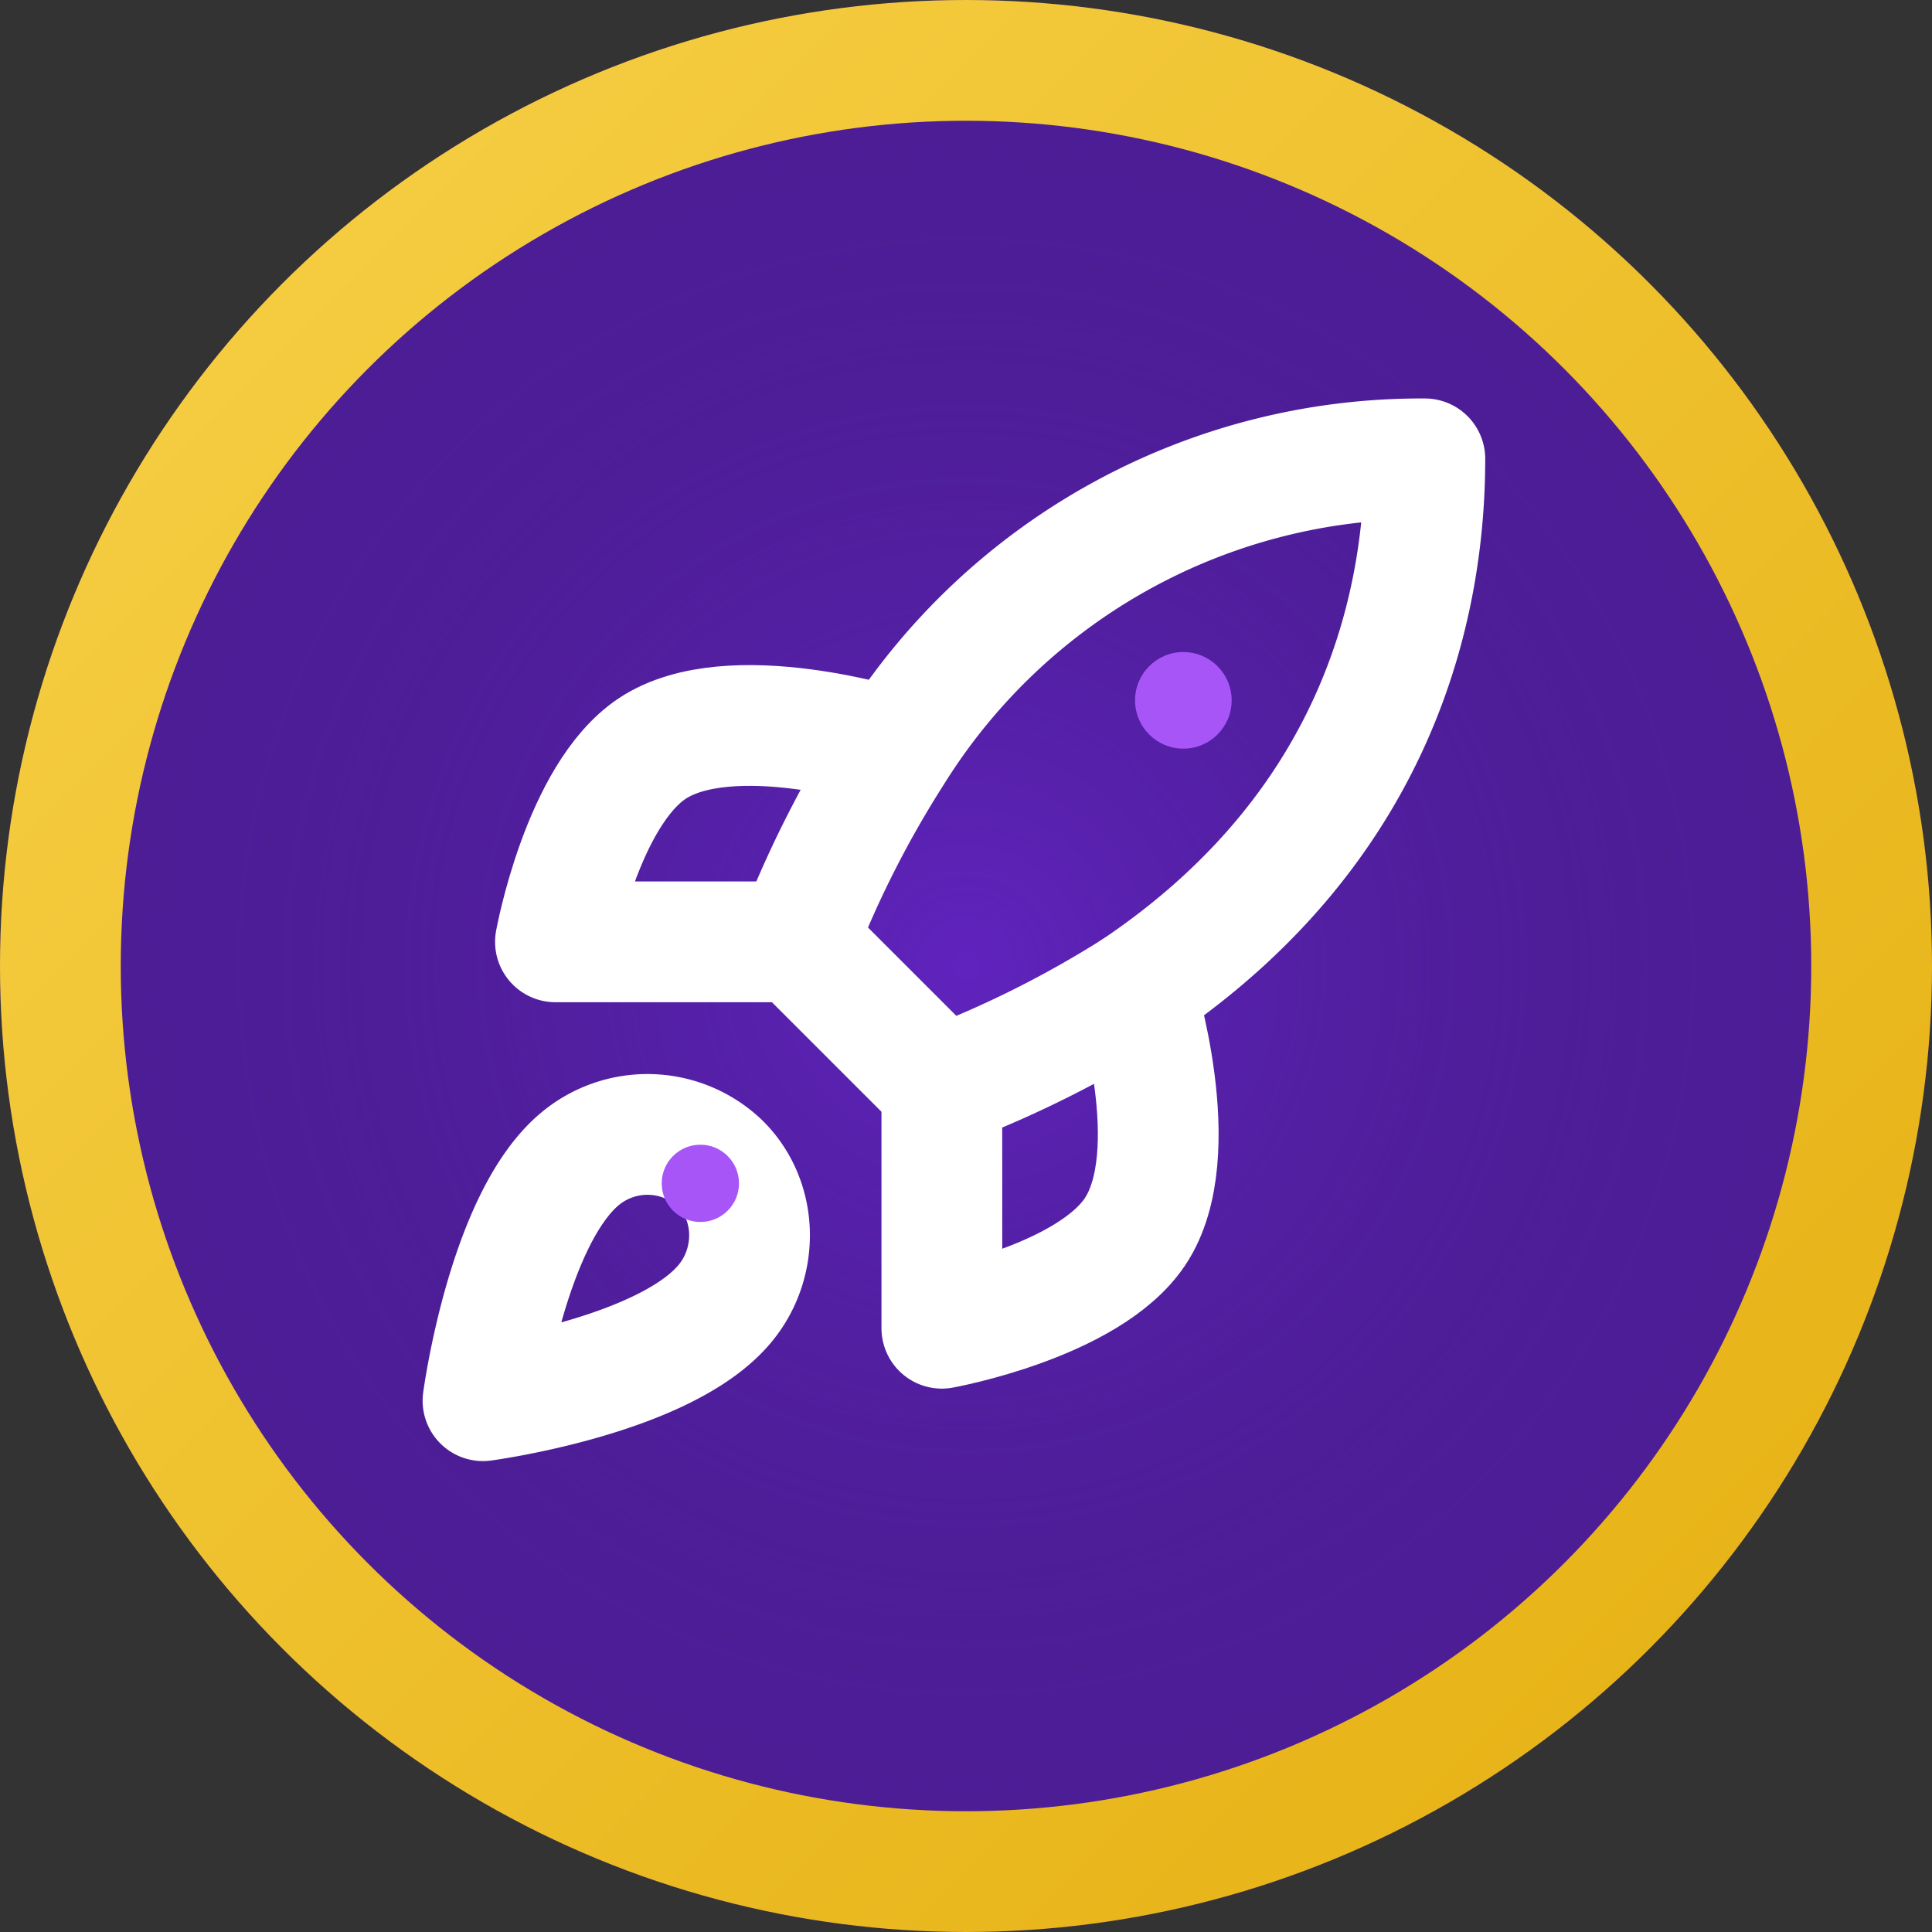
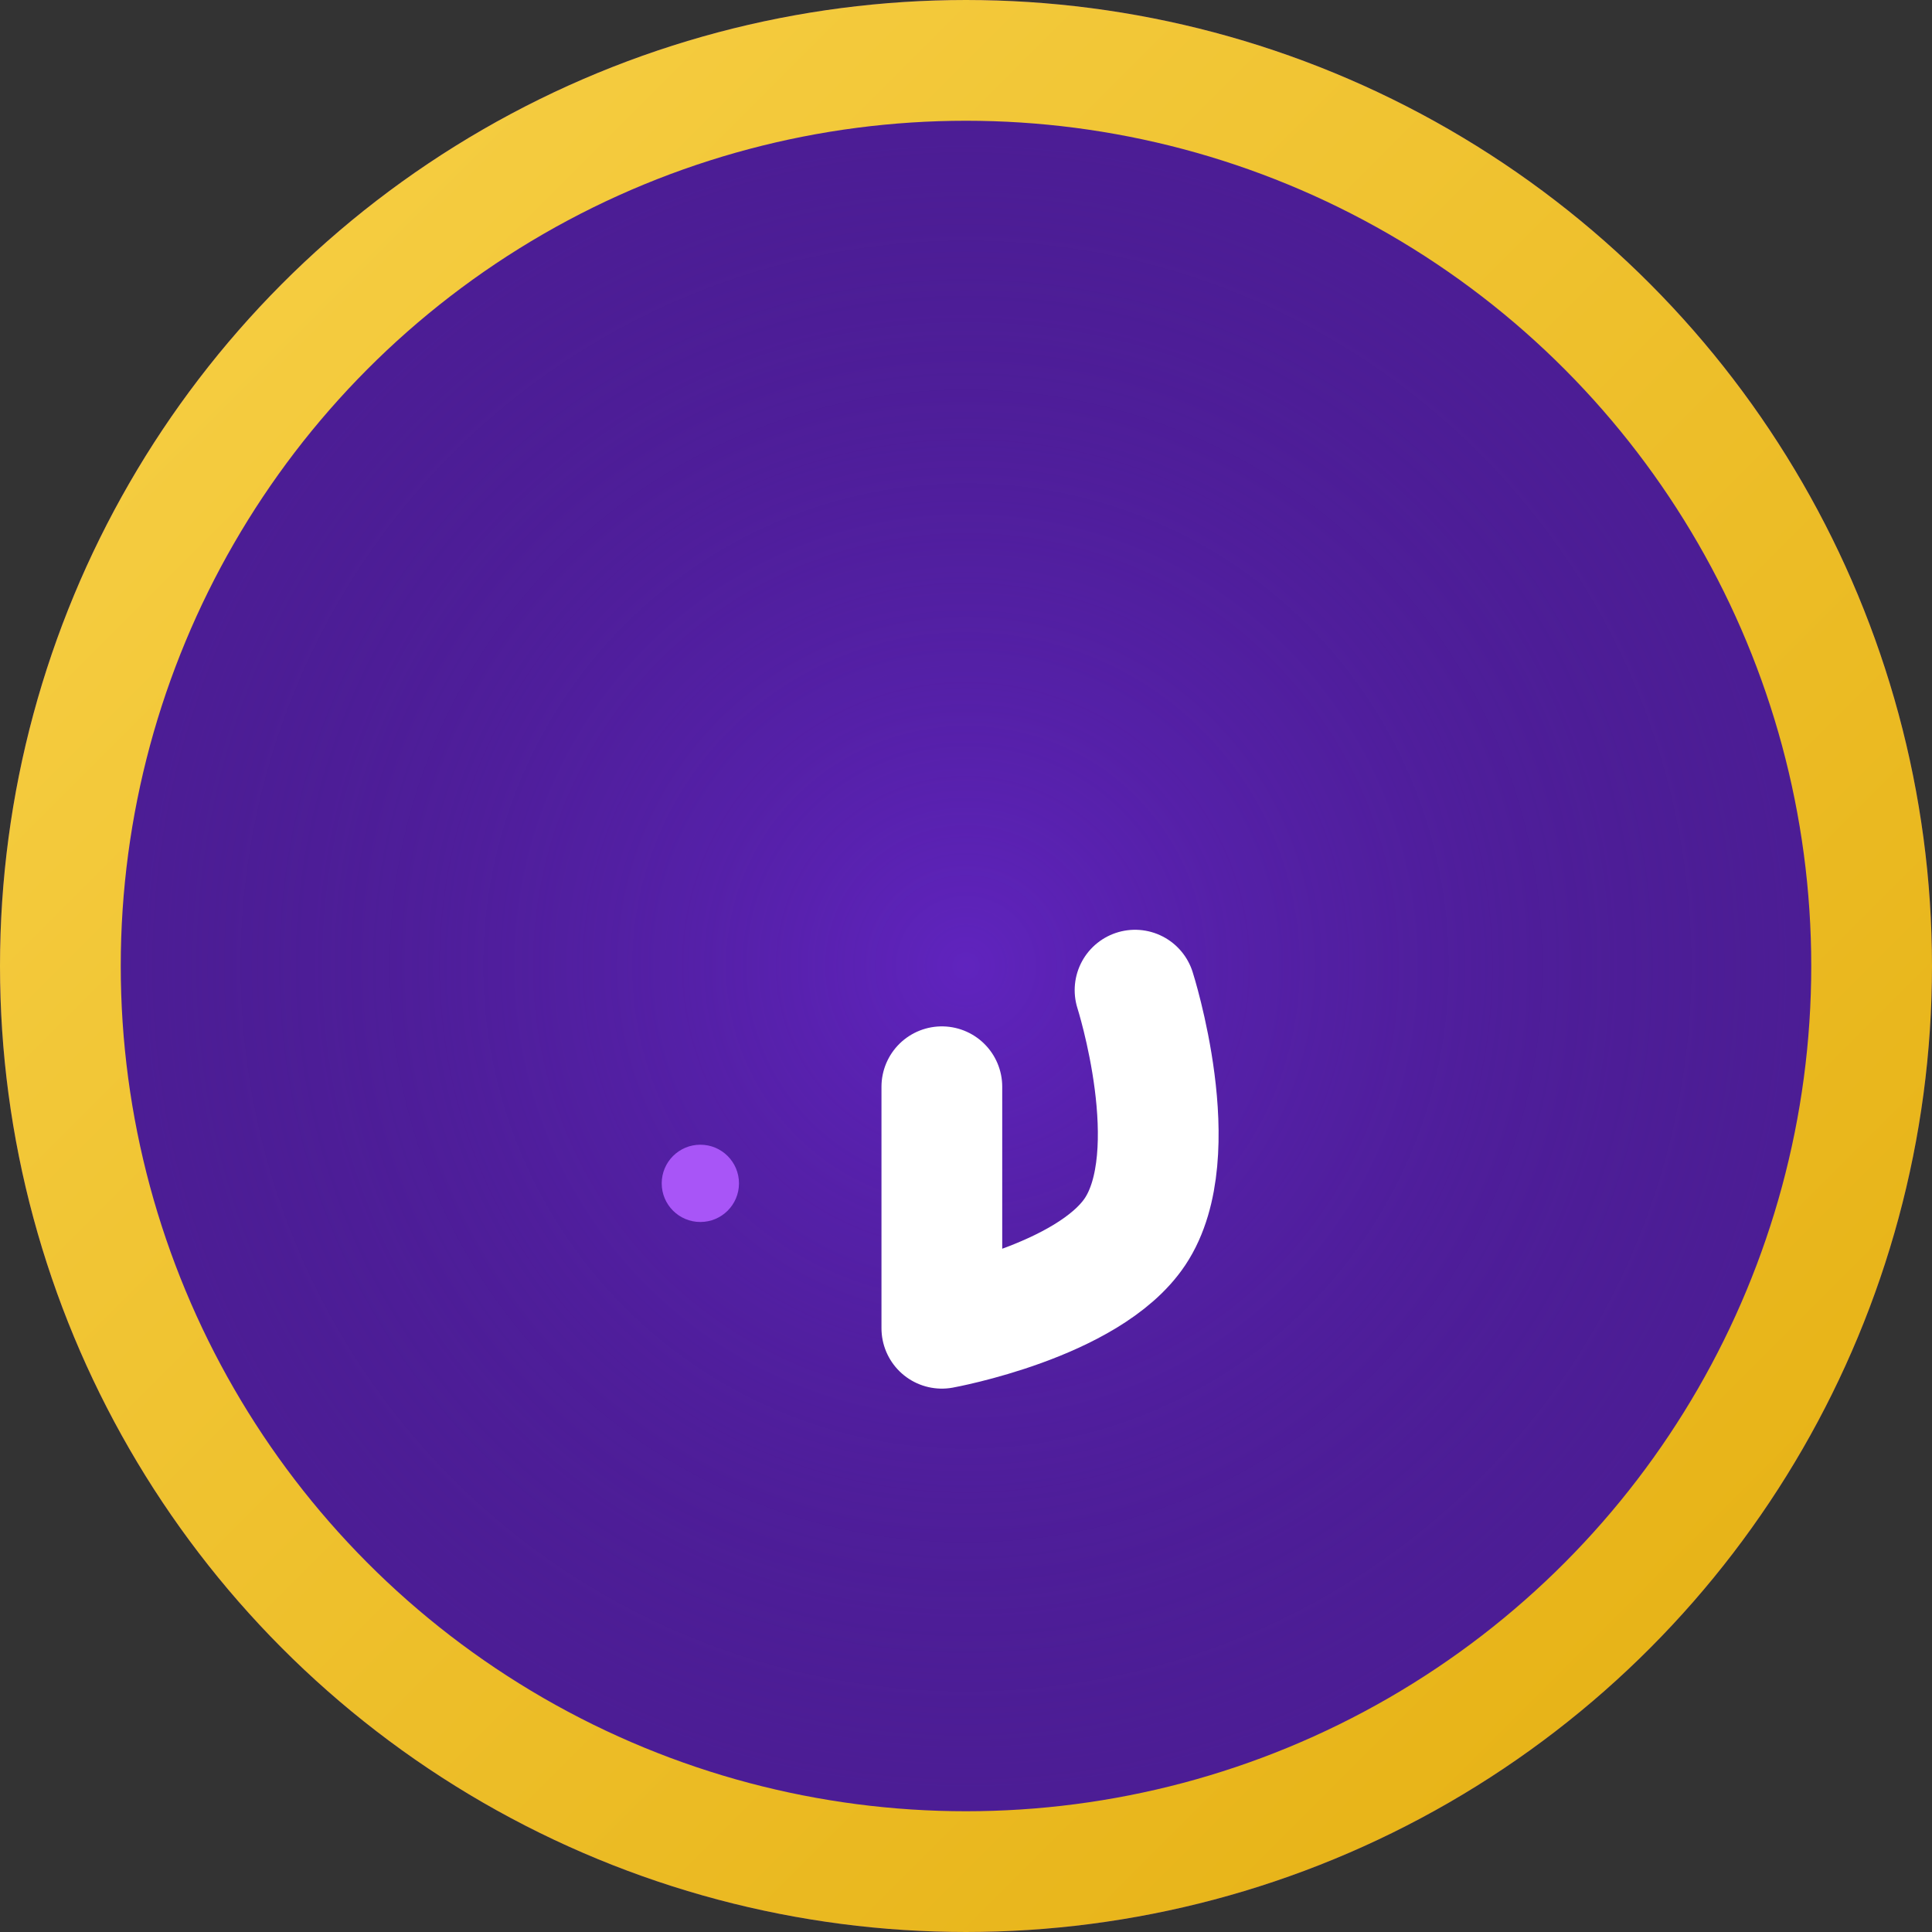
<svg xmlns="http://www.w3.org/2000/svg" viewBox="0 0 32 32" width="32" height="32">
  <rect x="0" y="0" width="32" height="32" fill="#333333" stroke="none" />
  <circle cx="16" cy="16" r="16" fill="#4c1d95" />
  <circle cx="16" cy="16" r="15" fill="none" stroke="url(#goldGradient)" stroke-width="2" />
  <circle cx="16" cy="16" r="14" fill="url(#glow)" />
  <g transform="translate(6, 6) scale(0.8)" fill="none" stroke-width="2.5" stroke-linecap="round" stroke-linejoin="round">
-     <path d="M4.5 16.5c-1.5 1.26-2 5-2 5s3.74-.5 5-2c.71-.84.7-2.13-.09-2.91a2.18 2.18 0 0 0-2.91-.09z" stroke="white" />
-     <path d="m12 15-3-3a22 22 0 0 1 2-3.95A12.88 12.88 0 0 1 22 2c0 2.72-.78 7.5-6 11a22.35 22.35 0 0 1-4 2z" stroke="white" />
-     <path d="M9 12H4s.55-3.03 2-4c1.62-1.08 5 0 5 0" stroke="white" />
    <path d="M12 15v5s3.03-.55 4-2c1.08-1.62 0-5 0-5" stroke="white" />
-     <circle cx="17" cy="7" r="1" fill="#a855f7" stroke="none" />
    <circle cx="7" cy="17" r="0.8" fill="#a855f7" stroke="none" />
  </g>
  <defs>
    <radialGradient id="glow" cx="50%" cy="50%" r="50%" fx="50%" fy="50%">
      <stop offset="0%" stop-color="#6d28d9" stop-opacity="0.6" />
      <stop offset="100%" stop-color="#4c1d95" stop-opacity="0" />
    </radialGradient>
    <linearGradient id="goldGradient" x1="0%" y1="0%" x2="100%" y2="100%">
      <stop offset="0%" stop-color="#f7d046" />
      <stop offset="100%" stop-color="#e5b012" />
    </linearGradient>
  </defs>
</svg>